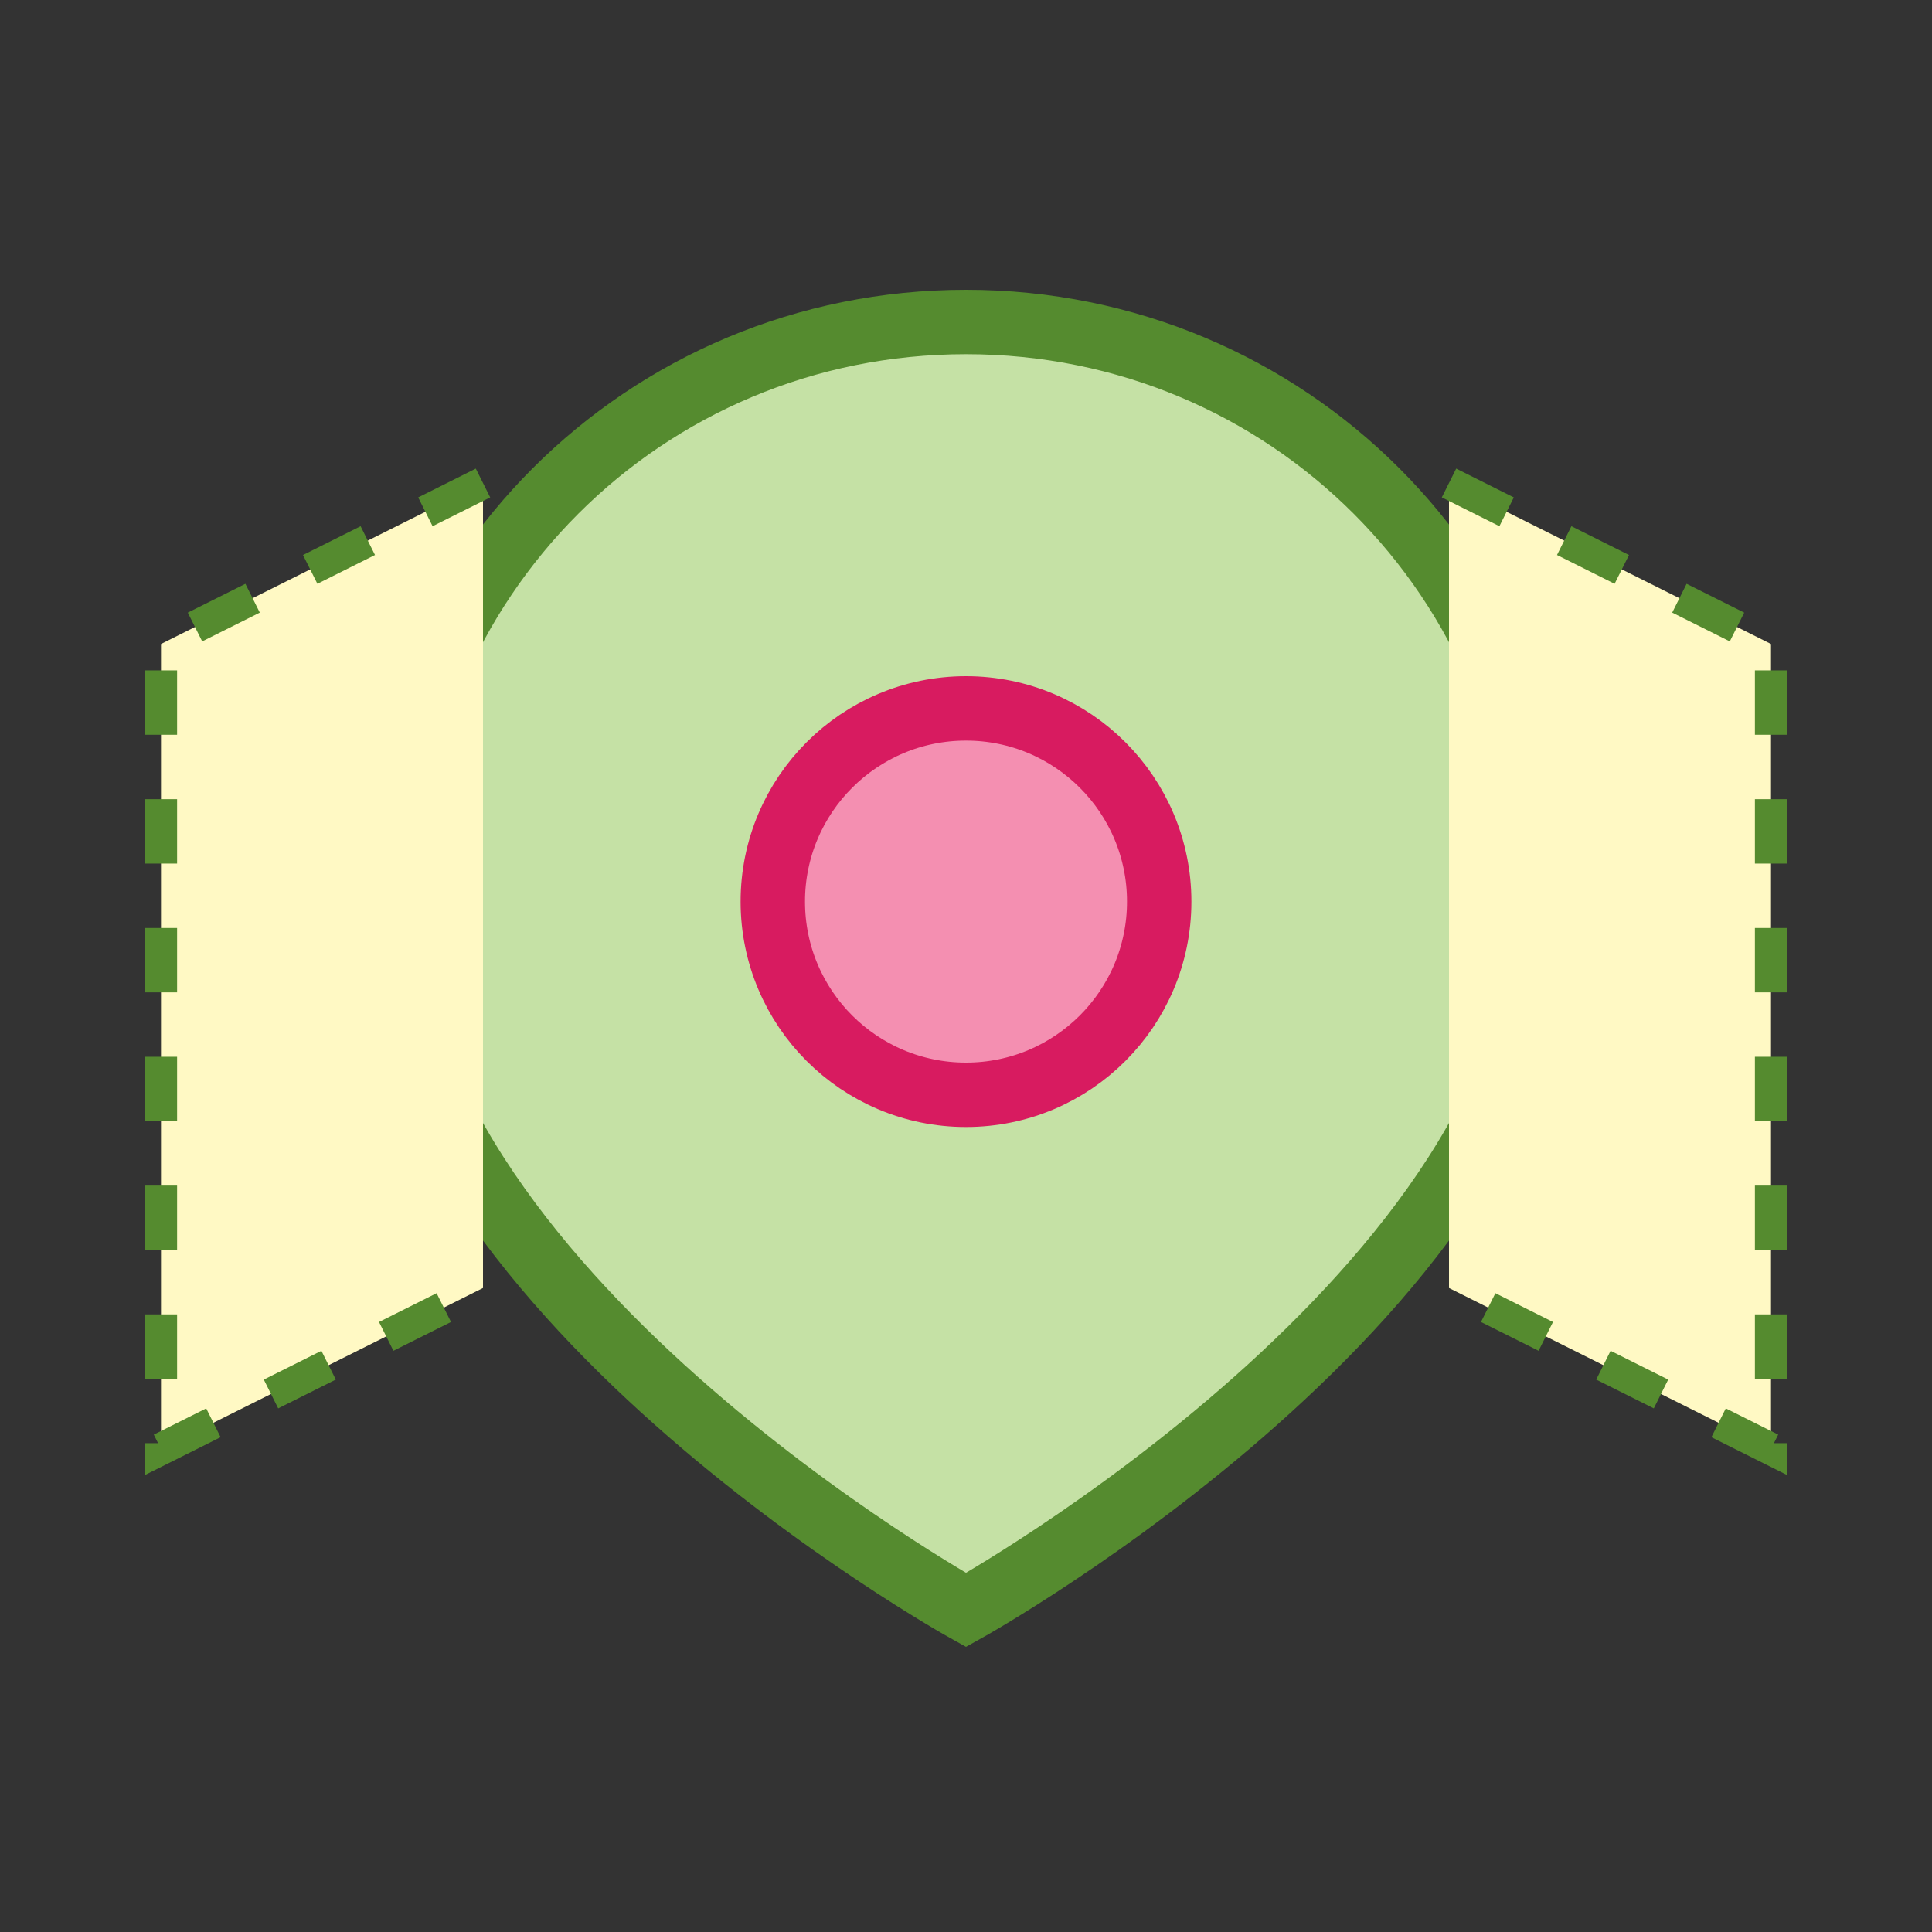
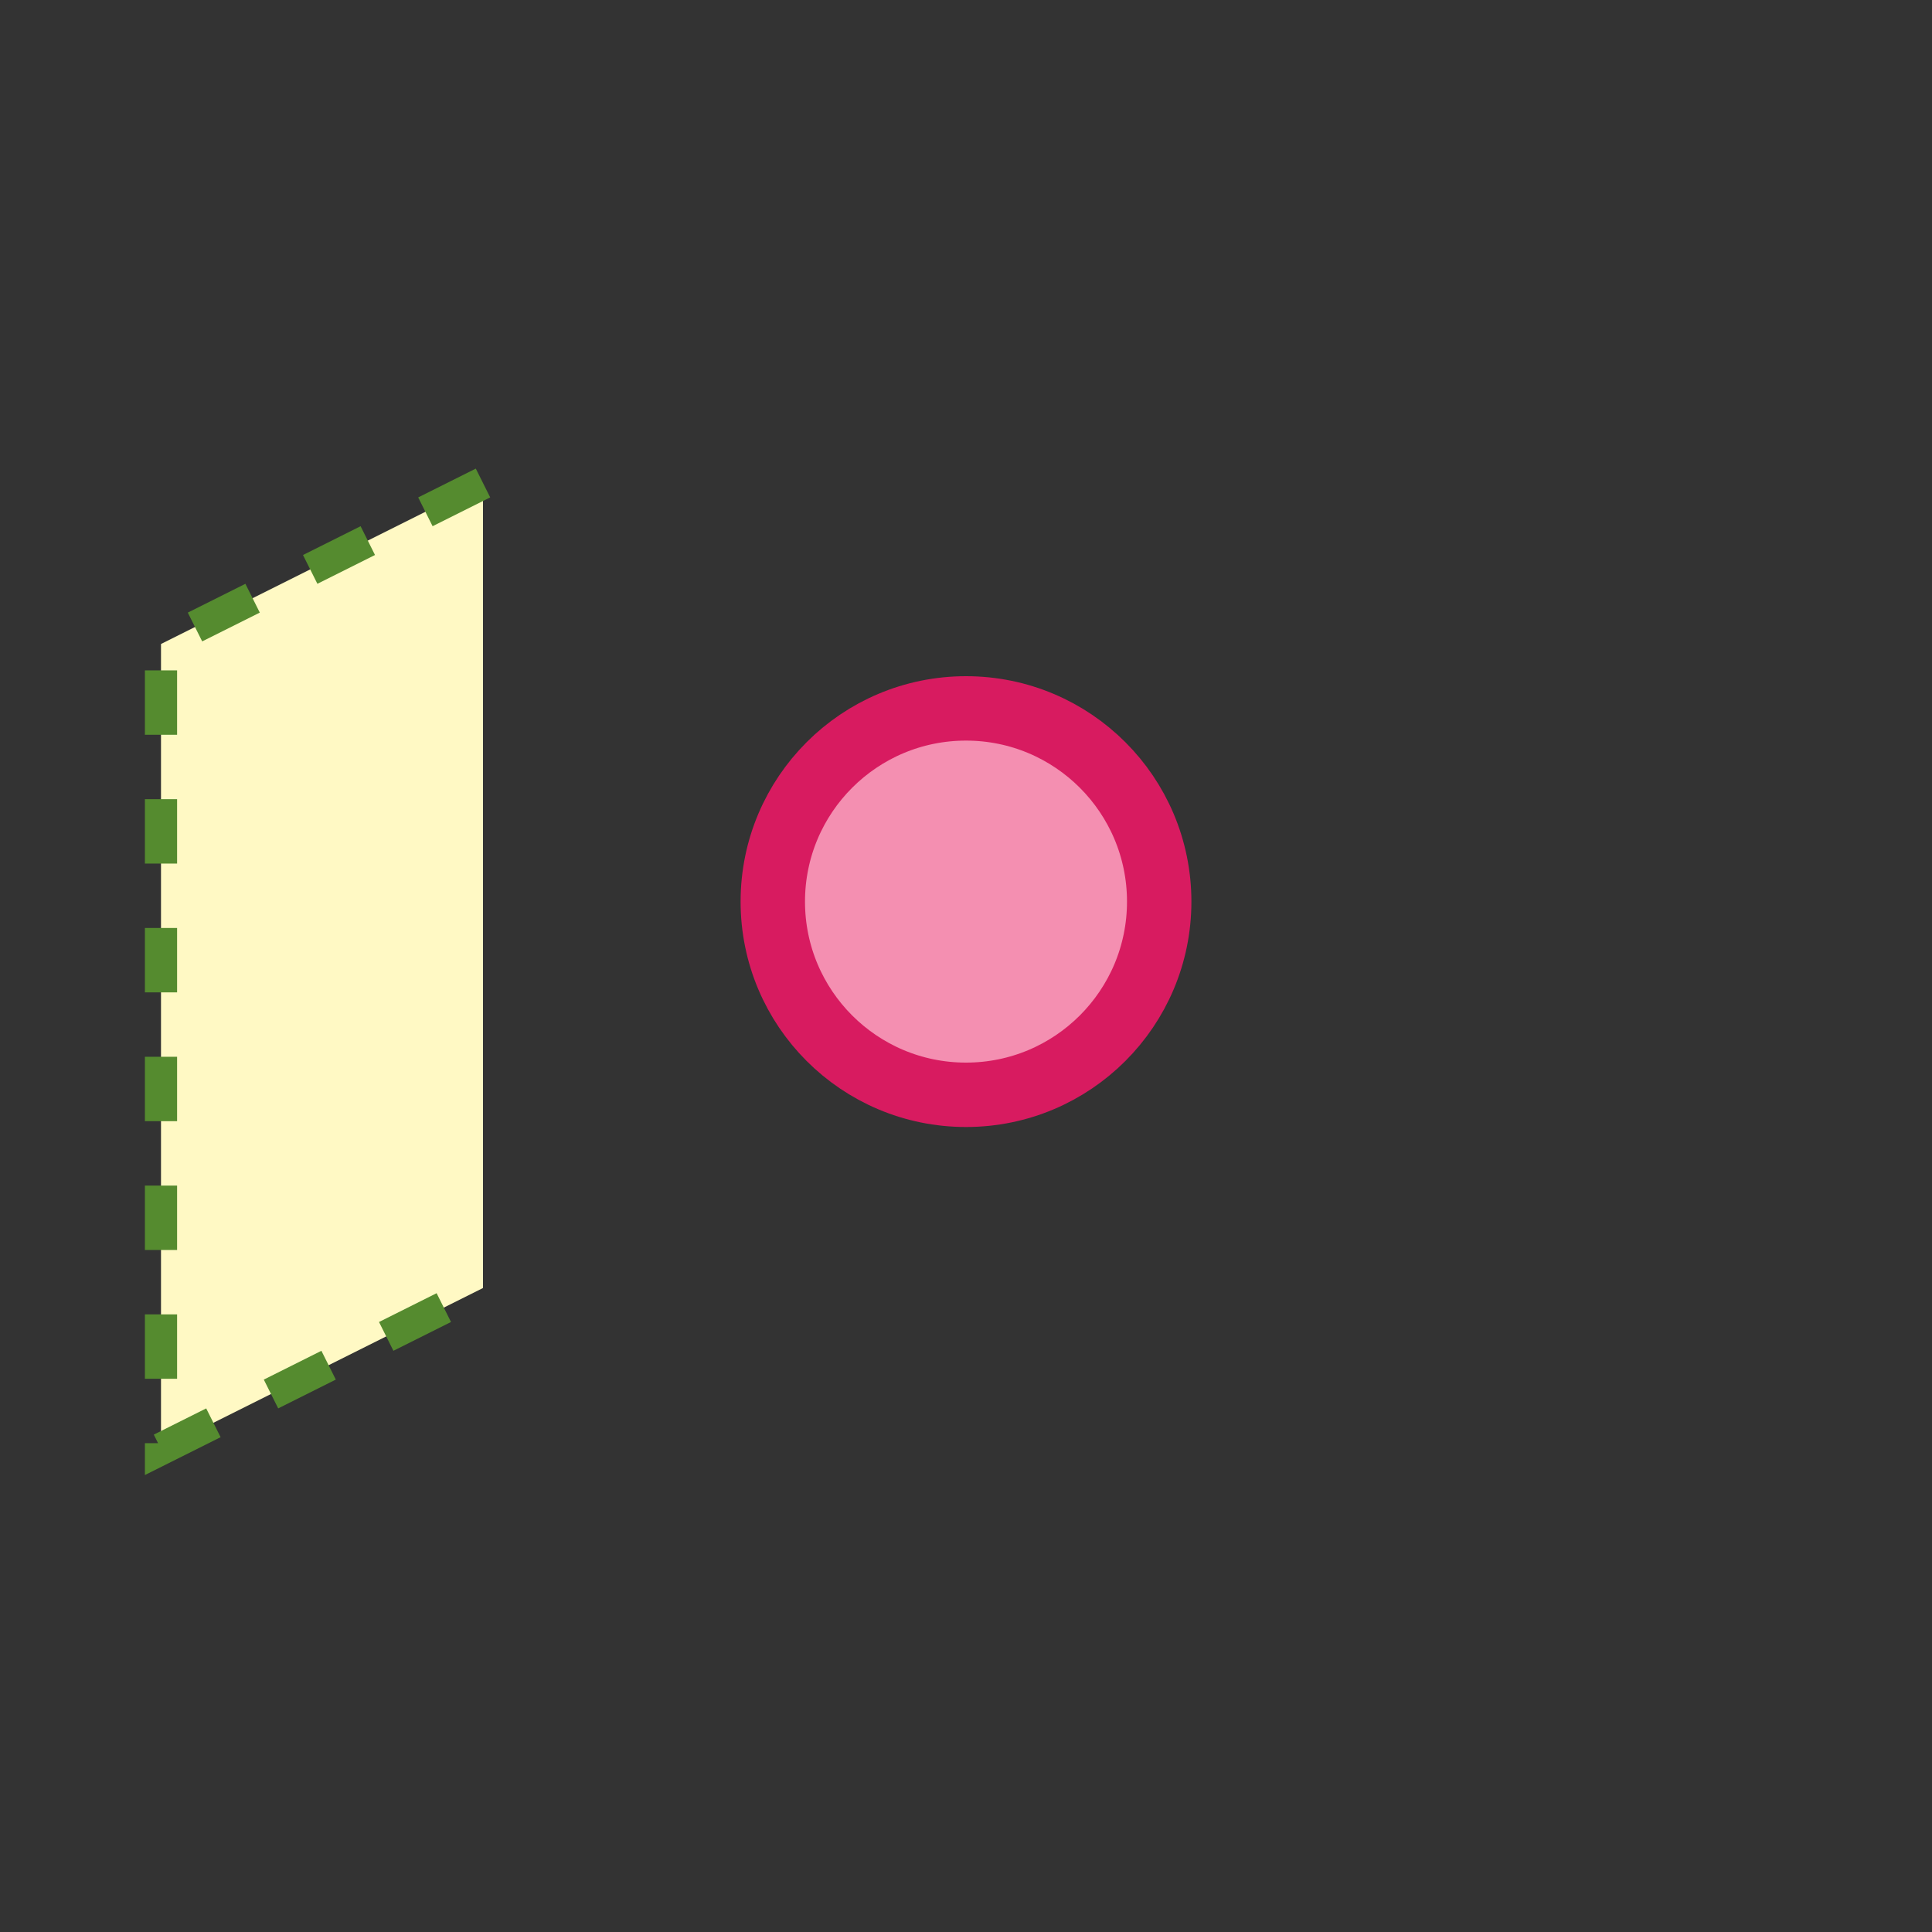
<svg xmlns="http://www.w3.org/2000/svg" width="60" height="60" viewBox="0 0 60 60">
  <rect x="0" y="0" width="60" height="60" fill="#333333" stroke="none" />
-   <path d="M30 10 C20 10 12 18 12 28 C12 40 30 50 30 50 C30 50 48 40 48 28 C48 18 40 10 30 10 Z" fill="#c5e1a5" stroke="#558b2f" stroke-width="2" />
  <circle cx="30" cy="28" r="6" fill="#f48fb1" stroke="#d81b60" stroke-width="2" />
  <path d="M15 15 L5 20 L5 45 L15 40" fill="#fff9c4" stroke="#558b2f" stroke-width="1" stroke-dasharray="2" />
-   <path d="M45 15 L55 20 L55 45 L45 40" fill="#fff9c4" stroke="#558b2f" stroke-width="1" stroke-dasharray="2" />
</svg>